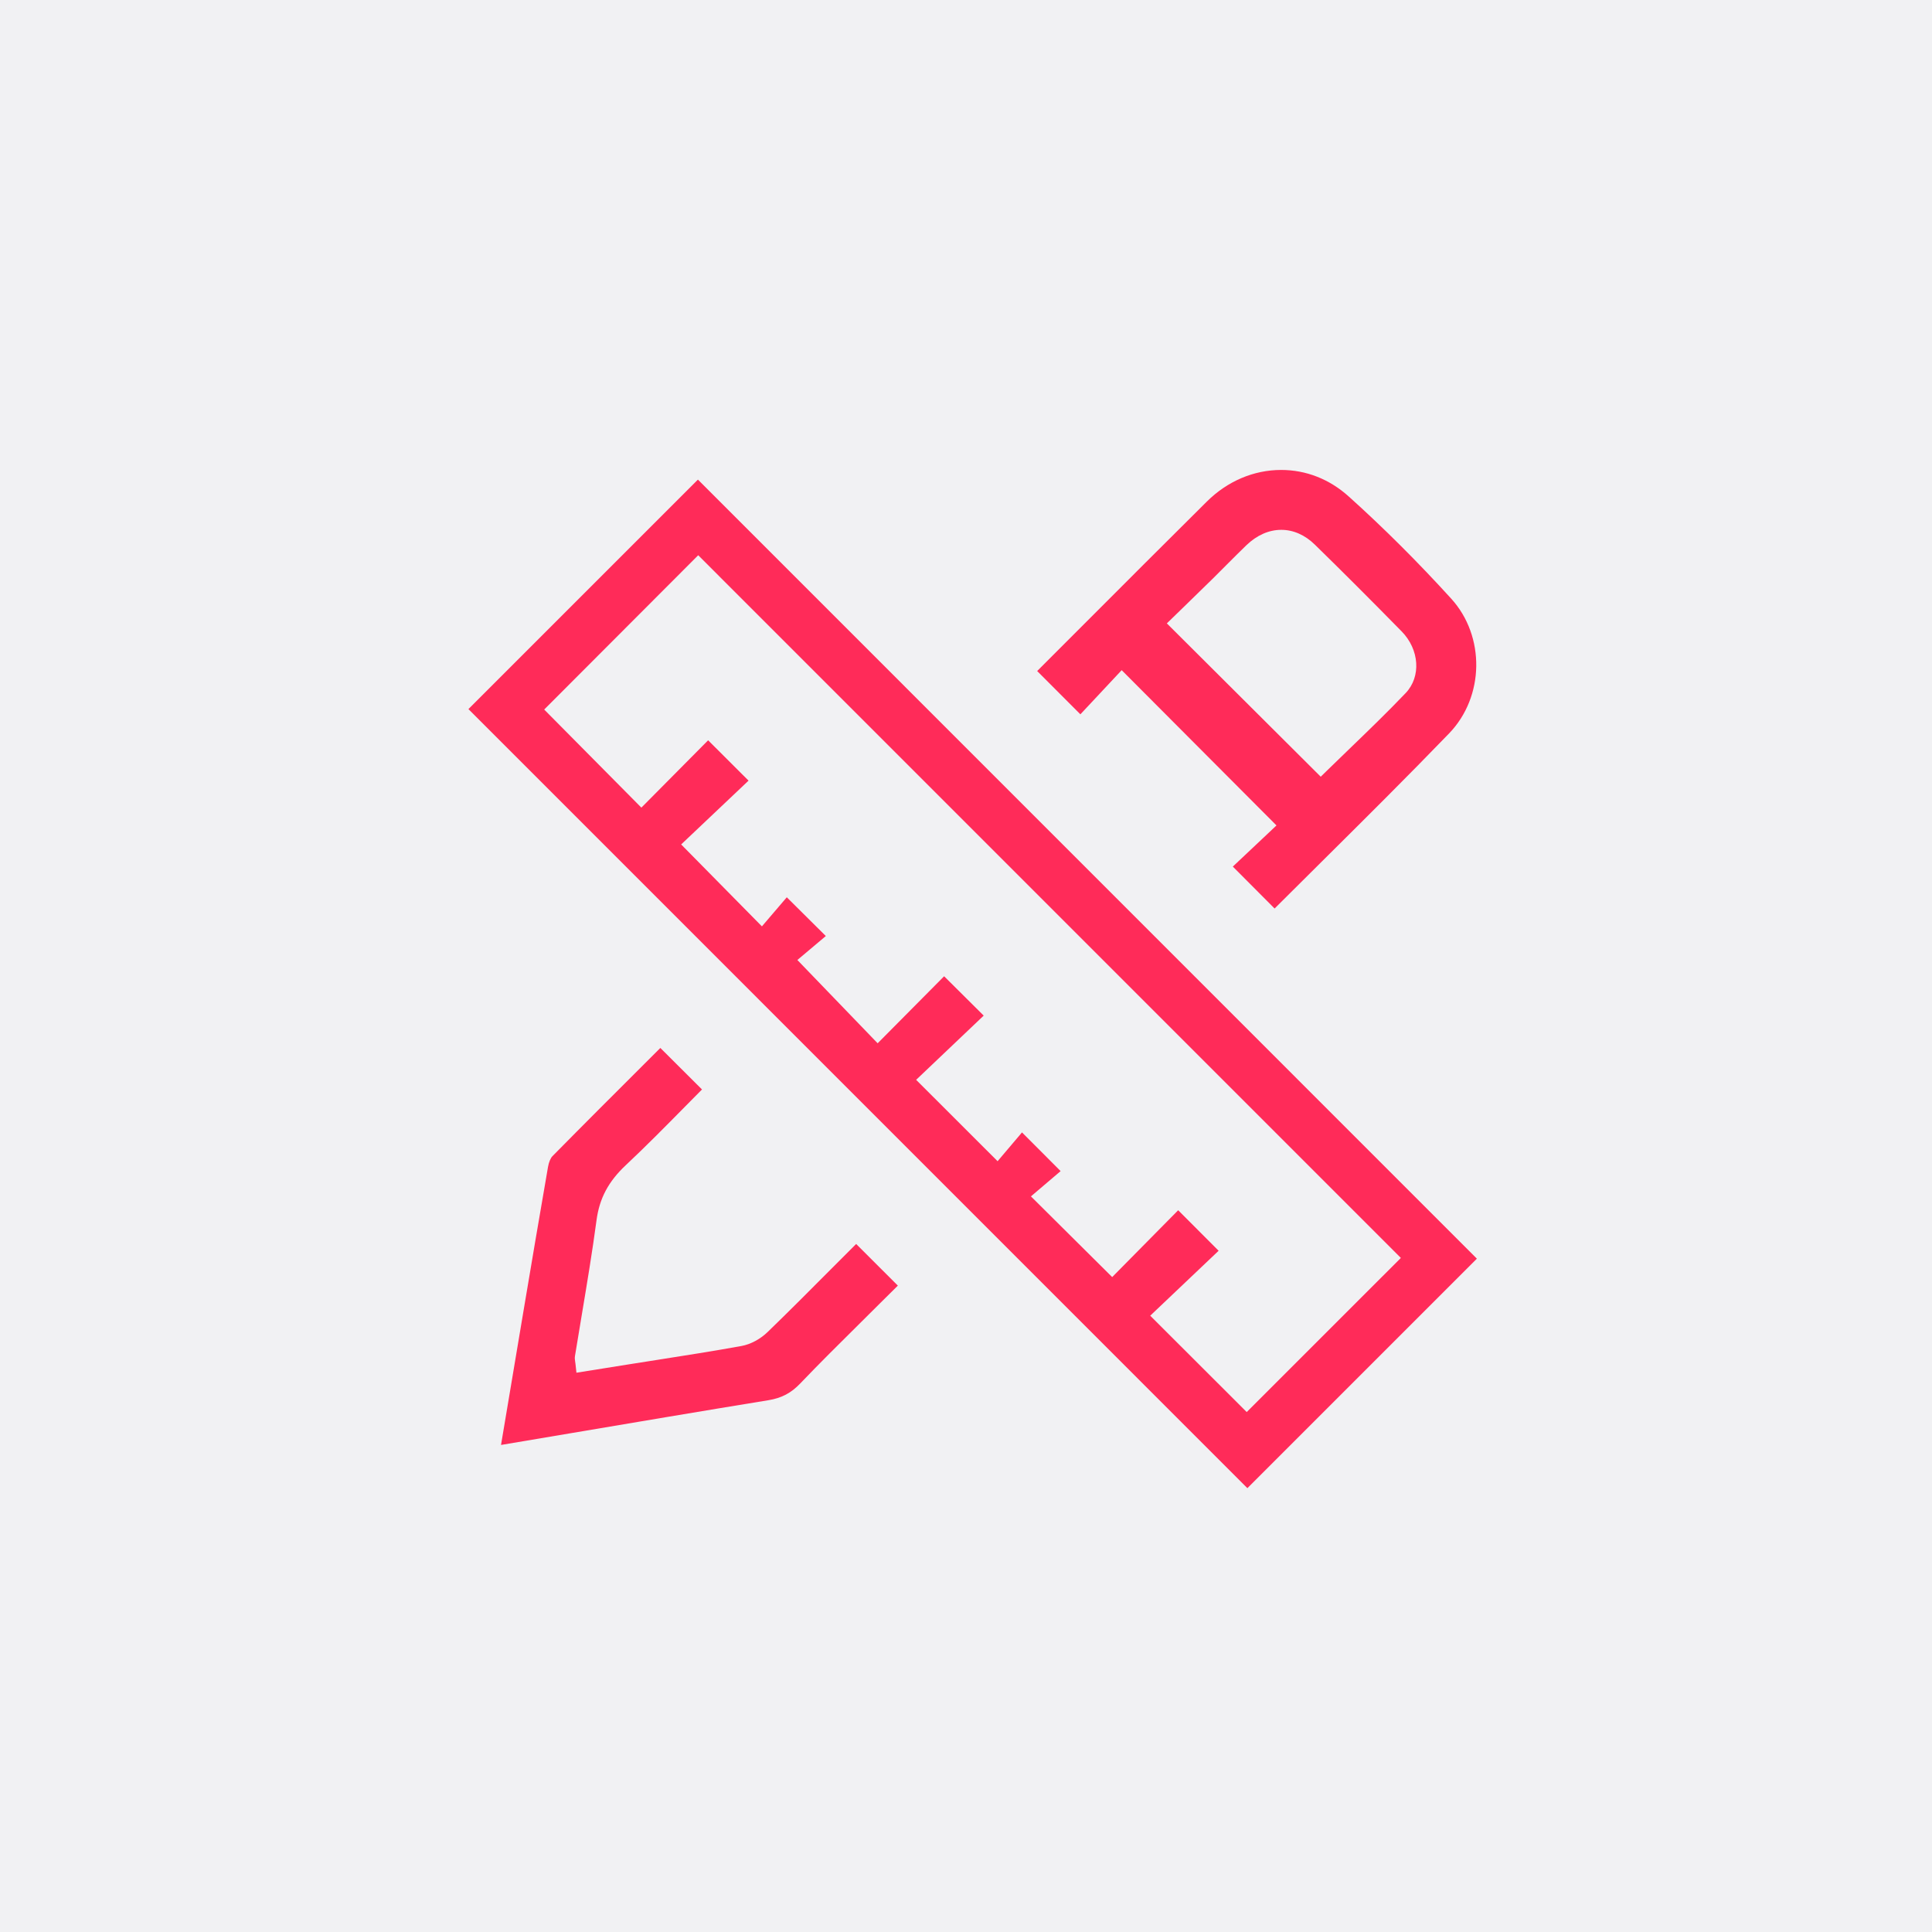
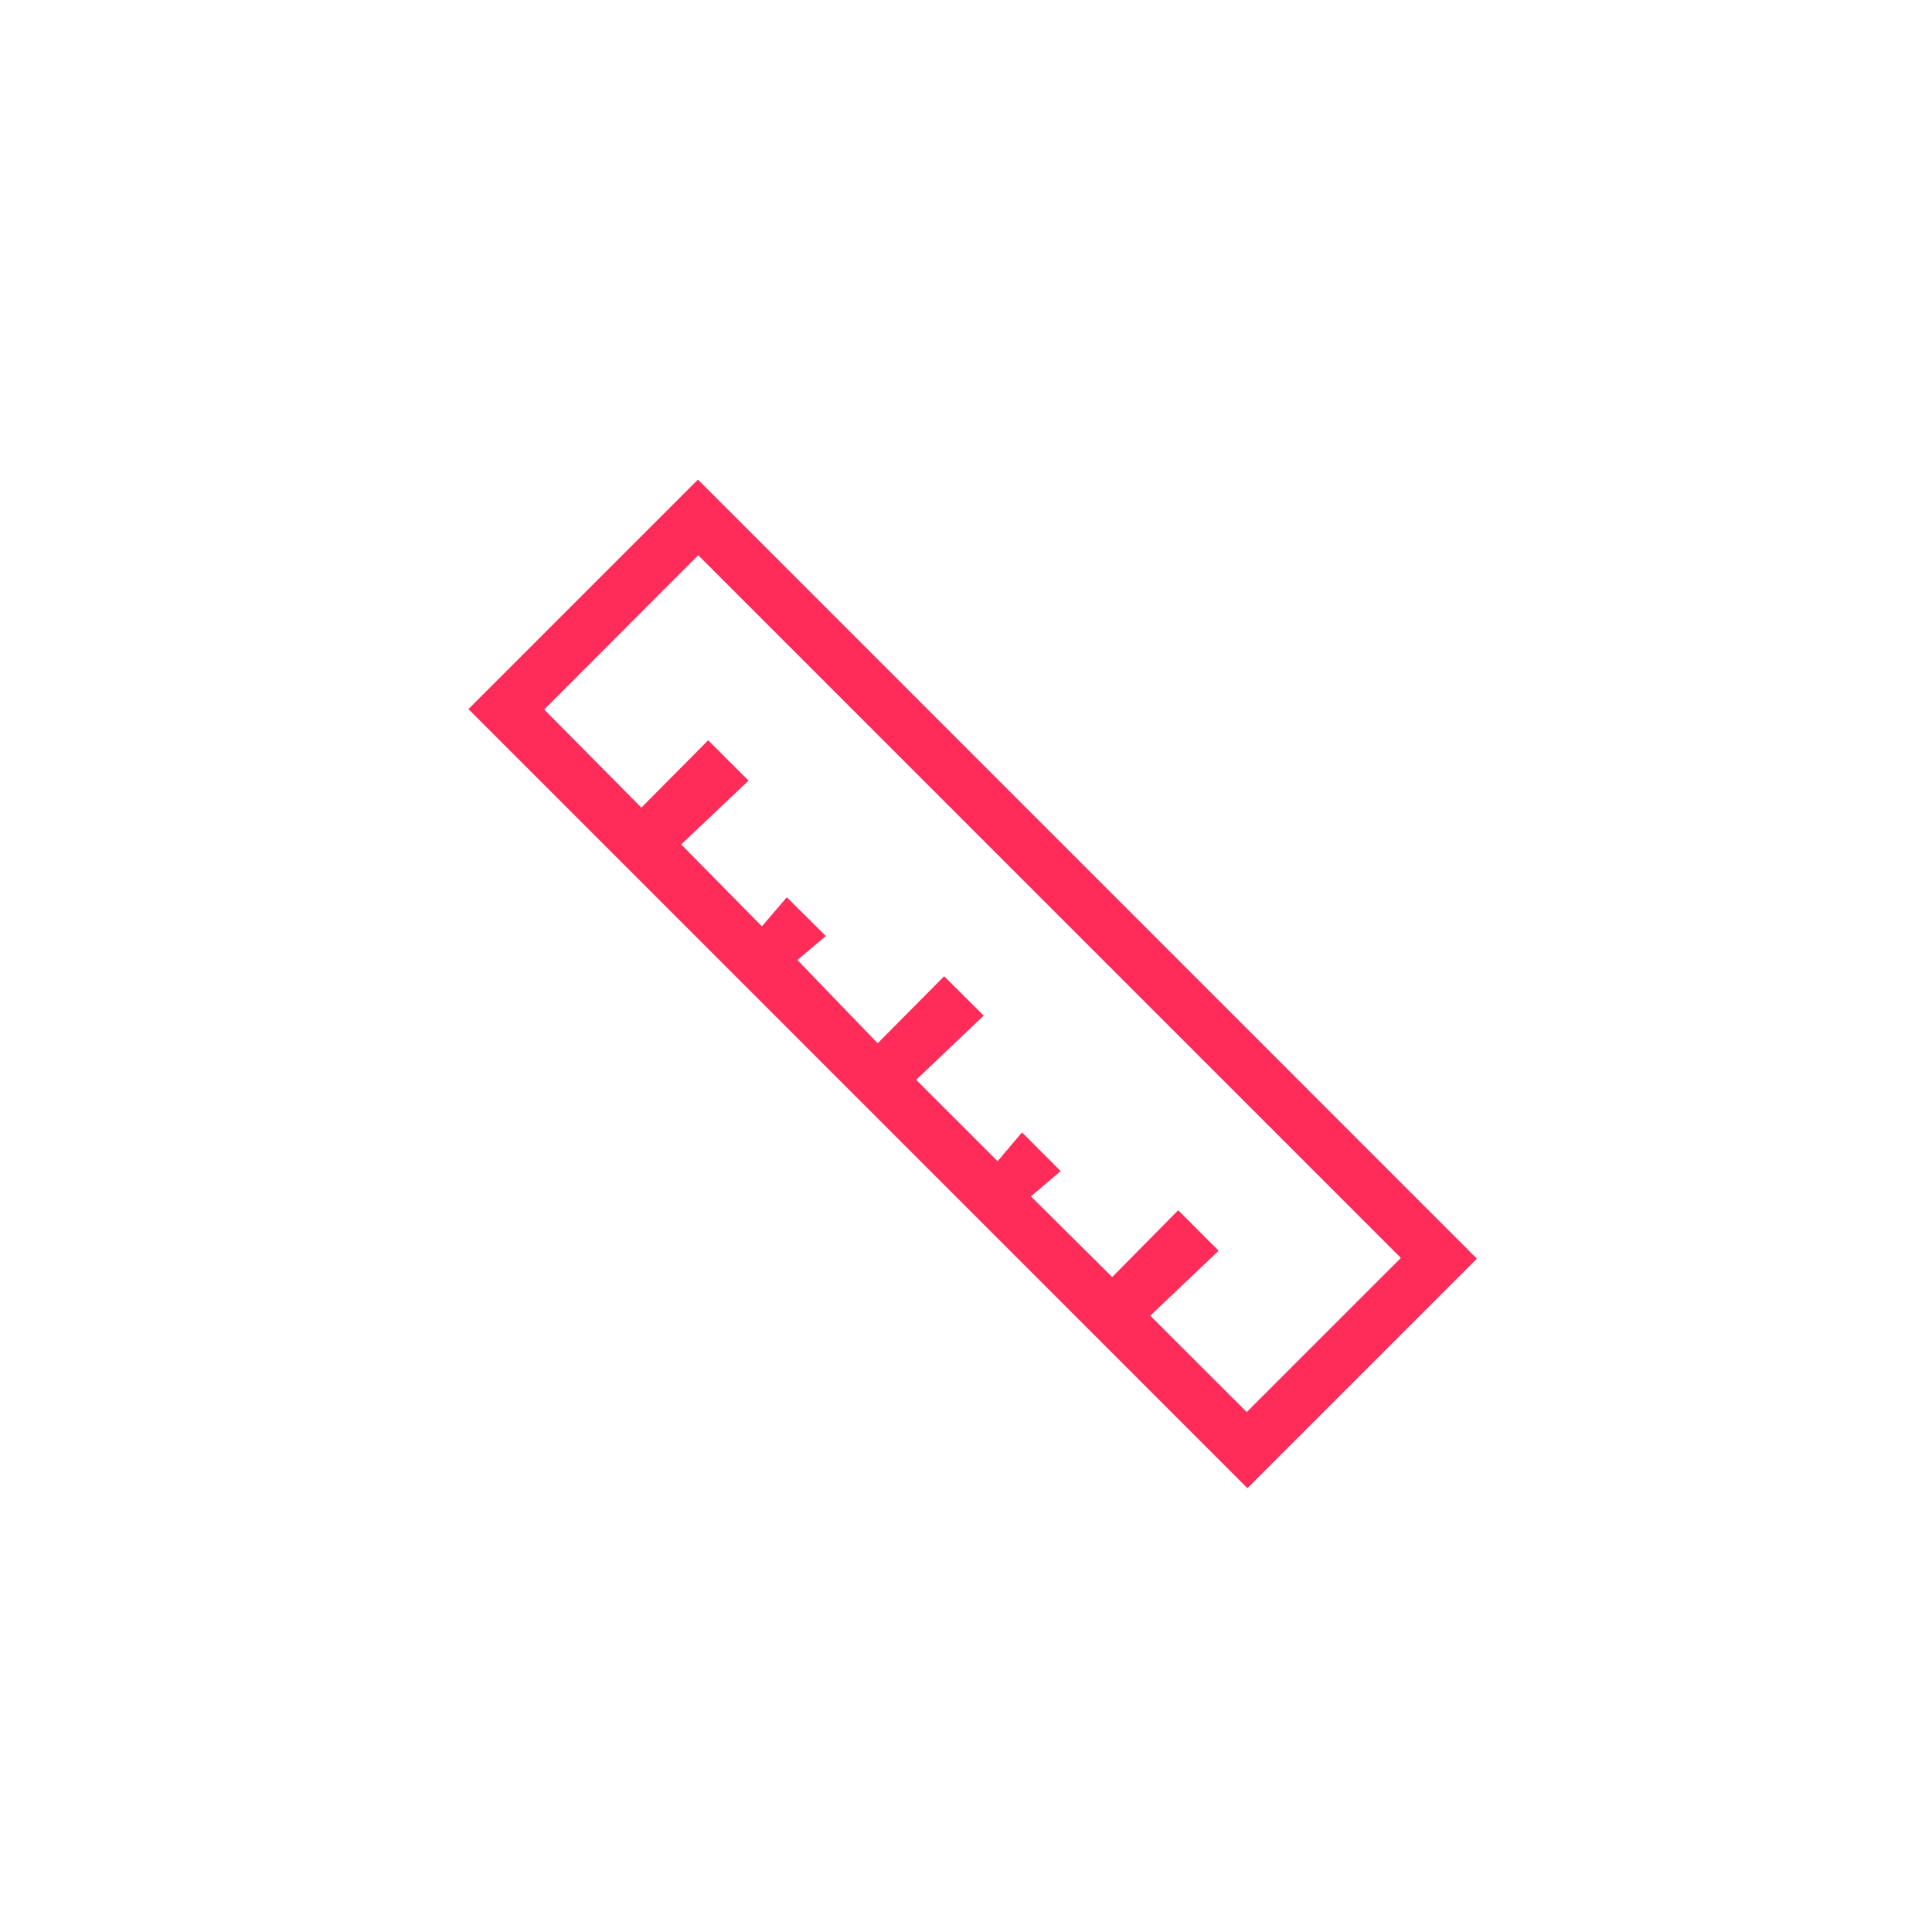
<svg xmlns="http://www.w3.org/2000/svg" width="74" height="74" viewBox="0 0 74 74" fill="none">
-   <rect width="74" height="74" fill="#F1F1F3" />
-   <path d="M19.895 51.143C19.709 52.244 19.525 53.345 19.34 54.452L19.19 55.345C20.081 55.195 20.971 55.045 21.862 54.895C24.343 54.476 26.908 54.043 29.434 53.631C29.937 53.549 30.301 53.357 30.651 52.99C31.38 52.227 32.141 51.474 32.876 50.745C33.162 50.462 33.447 50.179 33.731 49.895C33.952 49.674 34.175 49.455 34.383 49.249L34.39 49.243L32.793 47.647C32.77 47.669 32.748 47.69 32.726 47.713C32.425 48.013 32.126 48.314 31.826 48.614C31.036 49.408 30.219 50.229 29.399 51.022C29.119 51.293 28.746 51.492 28.403 51.554C27.336 51.748 26.248 51.918 25.196 52.083C24.816 52.142 24.437 52.201 24.058 52.262L22.079 52.578L22.042 52.239C22.037 52.2 22.033 52.17 22.029 52.145C22.02 52.084 22.01 52.02 22.022 51.943C22.107 51.417 22.195 50.892 22.283 50.366C22.482 49.176 22.687 47.946 22.849 46.733C22.96 45.901 23.304 45.254 23.965 44.633C24.734 43.912 25.484 43.151 26.21 42.415C26.437 42.185 26.663 41.956 26.888 41.729L25.293 40.139L24.696 40.735C23.533 41.895 22.331 43.095 21.159 44.285C21.087 44.358 21.021 44.517 20.991 44.691C20.671 46.528 20.357 48.398 20.052 50.207L19.895 51.143Z" fill="#FF2B59" />
  <path d="M56.568 48.21L26.732 18.37L17.942 27.16L47.778 57L56.568 48.21ZM44.056 50.394L46.676 47.907L45.127 46.355L42.599 48.915L39.487 45.824L40.624 44.856L39.145 43.374L38.21 44.477L35.09 41.36L37.678 38.9L36.162 37.393L33.616 39.96L30.541 36.77L31.631 35.852L30.136 34.368L29.183 35.482L26.09 32.344L28.671 29.9L27.123 28.355L24.566 30.934L20.844 27.177L26.743 21.267L53.656 48.182L47.752 54.085L44.056 50.394Z" fill="#FF2B59" />
-   <path d="M55.503 28.092C56.859 26.687 56.895 24.371 55.584 22.929C54.315 21.534 52.995 20.217 51.659 19.016C50.921 18.351 50.025 18 49.069 18C48.022 18 47.011 18.43 46.224 19.212C44.654 20.769 43.065 22.36 41.529 23.898C40.928 24.5 40.328 25.101 39.726 25.702L41.381 27.36L42.963 25.669L48.892 31.616L47.22 33.192L48.82 34.798C49.426 34.192 50.034 33.589 50.642 32.986C52.247 31.393 53.907 29.745 55.503 28.092ZM44.693 23.877L45.369 23.22C45.721 22.878 46.081 22.528 46.44 22.175C46.619 21.999 46.797 21.82 46.974 21.641C47.223 21.392 47.48 21.134 47.739 20.884C48.14 20.498 48.602 20.294 49.075 20.294C49.538 20.294 49.984 20.49 50.362 20.861C51.394 21.869 52.48 22.955 53.684 24.181C54.37 24.879 54.438 25.918 53.84 26.546C53.141 27.279 52.404 27.99 51.692 28.677C51.398 28.96 51.105 29.243 50.816 29.526L50.587 29.75L44.693 23.877Z" fill="#FF2B59" />
</svg>